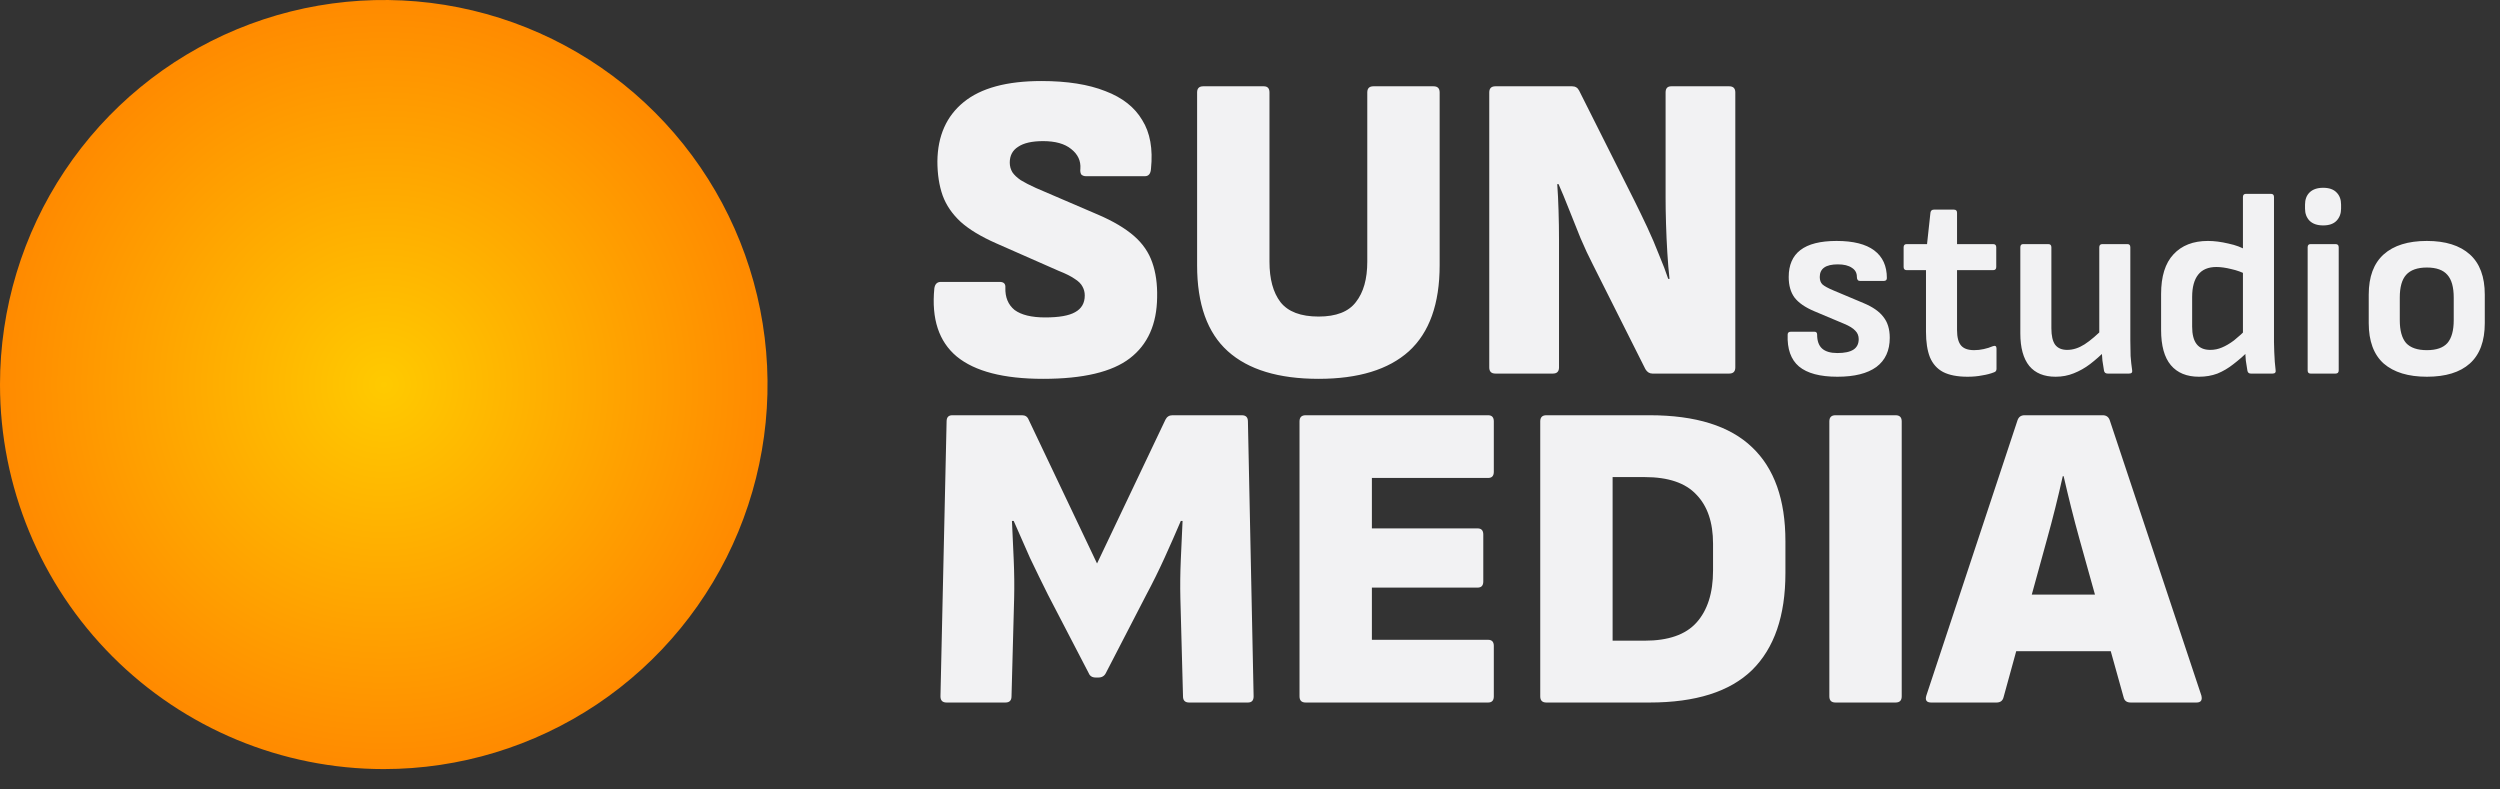
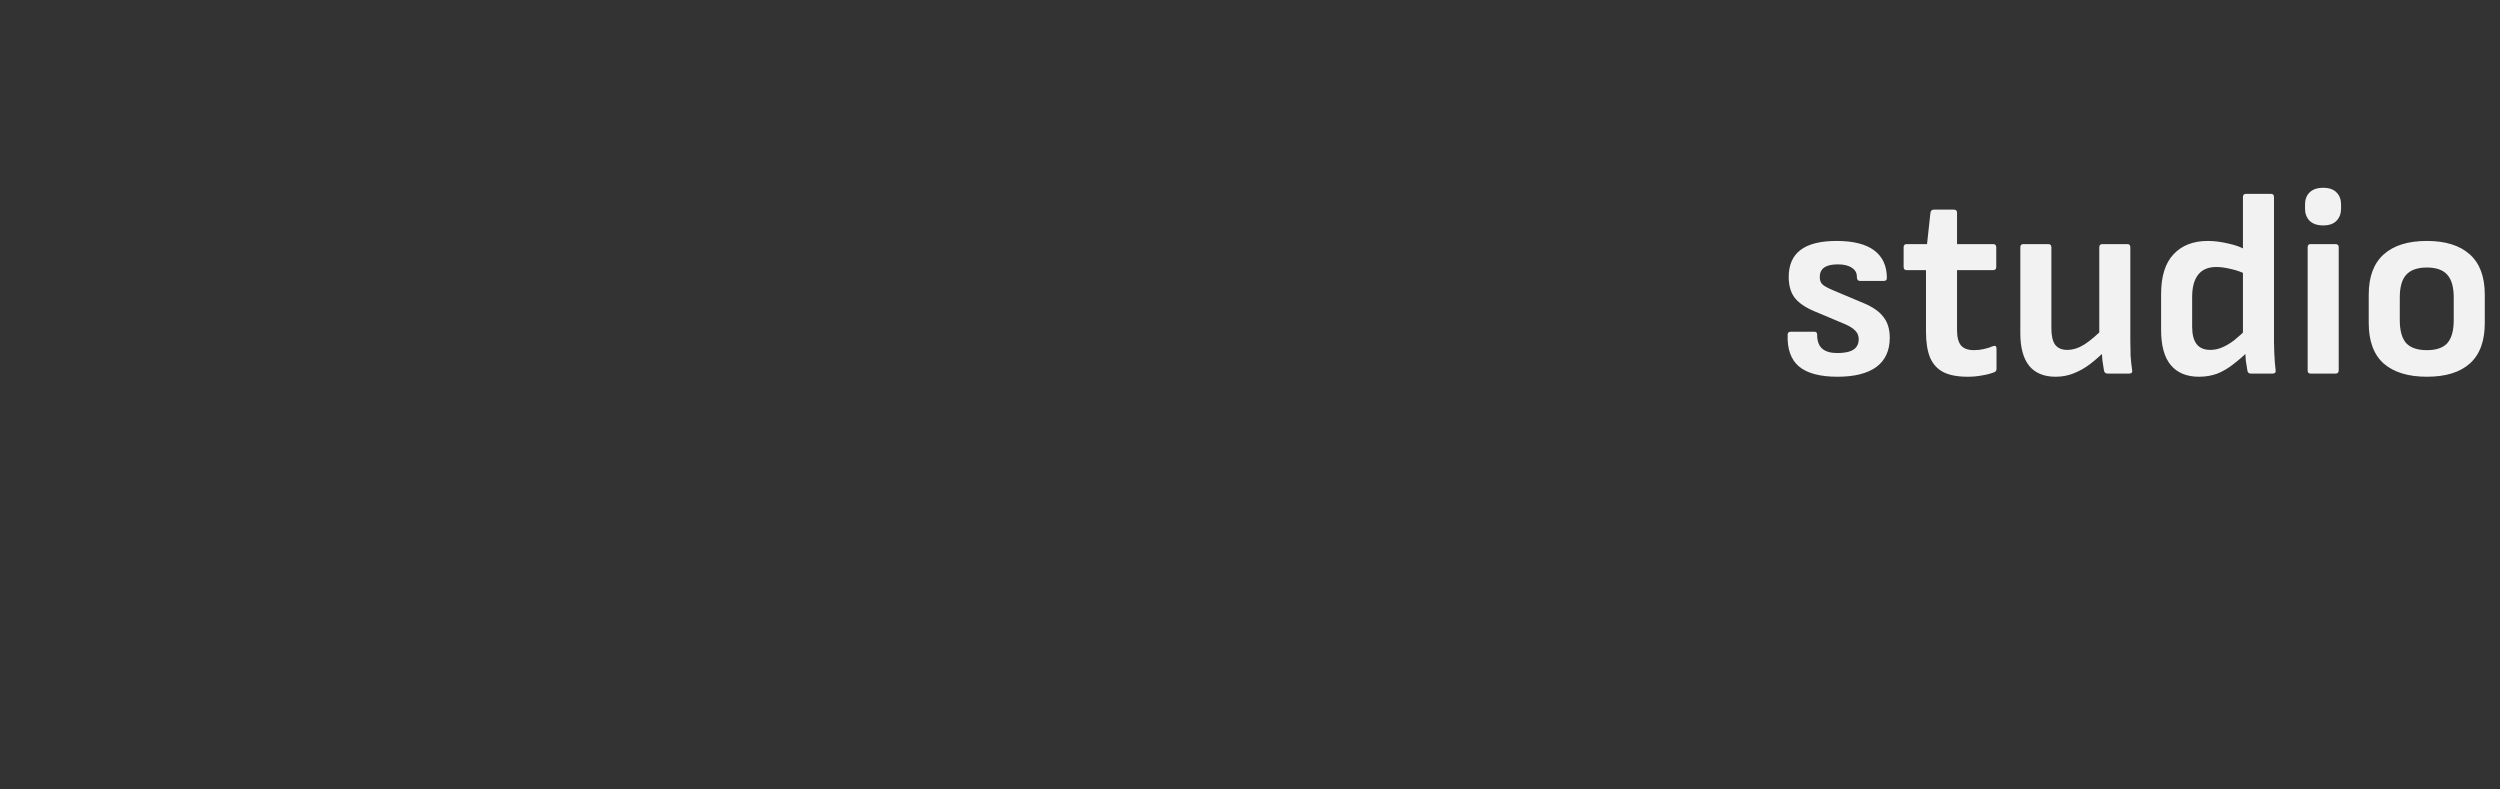
<svg xmlns="http://www.w3.org/2000/svg" width="114" height="36" viewBox="0 0 114 36" fill="none">
  <rect x="0" y="0" width="114" height="36" fill="#333333" stroke="none" />
-   <path fill-rule="evenodd" clip-rule="evenodd" d="M-7.66473e-07 17.535C-9.18067e-07 14.067 1.026 10.677 2.949 7.793C4.872 4.91 7.605 2.662 10.803 1.335C14.001 0.008 17.519 -0.34 20.914 0.337C24.309 1.014 27.427 2.684 29.874 5.136C32.322 7.588 33.989 10.713 34.664 14.114C35.339 17.515 34.992 21.041 33.668 24.245C32.343 27.449 30.1 30.188 27.223 32.115C24.345 34.041 20.961 35.07 17.5 35.07C12.859 35.07 8.408 33.222 5.126 29.934C1.844 26.646 -5.63192e-07 22.186 -7.66473e-07 17.535Z" fill="url(#paint0_angular_1054_11266)" />
-   <path d="M47.565 17.275C45.765 17.275 44.452 16.935 43.625 16.255C42.812 15.575 42.471 14.542 42.605 13.155C42.632 12.955 42.731 12.855 42.905 12.855H45.585C45.772 12.855 45.858 12.942 45.845 13.115C45.831 13.555 45.971 13.895 46.265 14.135C46.572 14.362 47.038 14.475 47.665 14.475C48.291 14.475 48.745 14.395 49.025 14.235C49.318 14.075 49.465 13.822 49.465 13.475C49.465 13.329 49.431 13.195 49.365 13.075C49.298 12.942 49.178 12.822 49.005 12.715C48.831 12.595 48.592 12.475 48.285 12.355L45.425 11.095C44.731 10.789 44.191 10.462 43.805 10.115C43.418 9.755 43.145 9.355 42.985 8.915C42.825 8.462 42.745 7.942 42.745 7.355C42.758 6.195 43.158 5.295 43.945 4.655C44.731 4.015 45.911 3.695 47.485 3.695C48.658 3.695 49.632 3.848 50.405 4.155C51.178 4.448 51.738 4.888 52.085 5.475C52.445 6.048 52.578 6.788 52.485 7.695C52.471 7.922 52.378 8.035 52.205 8.035H49.525C49.431 8.035 49.358 8.008 49.305 7.955C49.265 7.888 49.252 7.802 49.265 7.695C49.291 7.335 49.151 7.035 48.845 6.795C48.551 6.555 48.125 6.435 47.565 6.435C47.058 6.435 46.678 6.522 46.425 6.695C46.172 6.855 46.045 7.095 46.045 7.415C46.045 7.575 46.085 7.722 46.165 7.855C46.245 7.975 46.371 8.095 46.545 8.215C46.718 8.322 46.952 8.442 47.245 8.575L50.085 9.795C50.765 10.088 51.305 10.409 51.705 10.755C52.105 11.102 52.385 11.508 52.545 11.975C52.705 12.428 52.778 12.955 52.765 13.555C52.752 14.782 52.338 15.709 51.525 16.335C50.712 16.962 49.392 17.275 47.565 17.275ZM60.128 17.275C58.301 17.275 56.921 16.855 55.988 16.015C55.054 15.175 54.588 13.868 54.588 12.095V4.215C54.588 4.028 54.681 3.935 54.868 3.935H57.628C57.801 3.935 57.888 4.028 57.888 4.215V11.935C57.888 12.722 58.054 13.335 58.388 13.775C58.734 14.215 59.315 14.435 60.128 14.435C60.928 14.435 61.495 14.215 61.828 13.775C62.175 13.335 62.348 12.722 62.348 11.935V4.215C62.348 4.028 62.441 3.935 62.628 3.935H65.368C65.555 3.935 65.648 4.028 65.648 4.215V12.095C65.648 13.855 65.181 15.162 64.248 16.015C63.315 16.855 61.941 17.275 60.128 17.275ZM68.191 17.035C68.004 17.035 67.91 16.942 67.91 16.755V4.215C67.91 4.028 68.004 3.935 68.191 3.935H71.691C71.837 3.935 71.944 4.002 72.01 4.135L74.531 9.155C74.717 9.528 74.91 9.928 75.111 10.355C75.311 10.782 75.49 11.202 75.65 11.615C75.824 12.028 75.964 12.395 76.07 12.715H76.13C76.091 12.368 76.057 11.975 76.031 11.535C76.004 11.095 75.984 10.655 75.971 10.215C75.957 9.762 75.951 9.368 75.951 9.035V4.215C75.951 4.028 76.037 3.935 76.21 3.935H78.85C79.037 3.935 79.13 4.028 79.13 4.215V16.755C79.13 16.942 79.037 17.035 78.85 17.035H75.35C75.217 17.035 75.111 16.968 75.031 16.835L72.63 12.055C72.444 11.695 72.257 11.295 72.07 10.855C71.897 10.415 71.724 9.982 71.55 9.555C71.377 9.115 71.217 8.728 71.07 8.395H71.01C71.037 8.755 71.057 9.162 71.07 9.615C71.084 10.055 71.091 10.502 71.091 10.955C71.091 11.409 71.091 11.822 71.091 12.195V16.755C71.091 16.942 70.997 17.035 70.811 17.035H68.191ZM43.165 32.035C42.978 32.035 42.885 31.942 42.885 31.755L43.165 19.215C43.165 19.029 43.252 18.935 43.425 18.935H46.605C46.752 18.935 46.852 19.002 46.905 19.135L50.025 25.695L53.145 19.135C53.212 19.002 53.318 18.935 53.465 18.935H56.625C56.812 18.935 56.905 19.029 56.905 19.215L57.165 31.755C57.165 31.942 57.078 32.035 56.905 32.035H54.225C54.038 32.035 53.945 31.942 53.945 31.755L53.825 27.275C53.812 26.715 53.818 26.128 53.845 25.515C53.871 24.889 53.898 24.302 53.925 23.755H53.845C53.618 24.288 53.371 24.849 53.105 25.435C52.838 26.022 52.558 26.588 52.265 27.135L50.425 30.695C50.358 30.828 50.245 30.895 50.085 30.895H49.965C49.805 30.895 49.698 30.828 49.645 30.695L47.785 27.115C47.518 26.582 47.245 26.022 46.965 25.435C46.698 24.835 46.452 24.275 46.225 23.755H46.145C46.172 24.315 46.198 24.902 46.225 25.515C46.252 26.128 46.258 26.715 46.245 27.275L46.125 31.755C46.125 31.942 46.032 32.035 45.845 32.035H43.165ZM59.538 32.035C59.352 32.035 59.258 31.942 59.258 31.755V19.215C59.258 19.029 59.352 18.935 59.538 18.935H67.858C68.031 18.935 68.118 19.029 68.118 19.215V21.515C68.118 21.702 68.031 21.795 67.858 21.795H62.558V24.095H67.378C67.552 24.095 67.638 24.189 67.638 24.375V26.515C67.638 26.702 67.552 26.795 67.378 26.795H62.558V29.175H67.858C68.031 29.175 68.118 29.268 68.118 29.455V31.755C68.118 31.942 68.031 32.035 67.858 32.035H59.538ZM70.515 32.035C70.328 32.035 70.235 31.942 70.235 31.755V19.215C70.235 19.029 70.328 18.935 70.515 18.935H75.215C77.321 18.935 78.881 19.422 79.895 20.395C80.908 21.355 81.415 22.782 81.415 24.675V26.135C81.415 28.082 80.908 29.555 79.895 30.555C78.881 31.542 77.321 32.035 75.215 32.035H70.515ZM73.535 29.215H74.995C76.075 29.215 76.861 28.942 77.355 28.395C77.861 27.835 78.115 27.042 78.115 26.015V24.795C78.115 23.822 77.861 23.075 77.355 22.555C76.861 22.022 76.075 21.755 74.995 21.755H73.535V29.215ZM83.698 32.035C83.512 32.035 83.418 31.942 83.418 31.755V19.215C83.418 19.029 83.512 18.935 83.698 18.935H86.438C86.625 18.935 86.718 19.029 86.718 19.215V31.755C86.718 31.942 86.625 32.035 86.438 32.035H83.698ZM88.062 32.035C87.849 32.035 87.776 31.928 87.842 31.715L92.002 19.155C92.056 19.009 92.162 18.935 92.322 18.935H95.882C96.042 18.935 96.149 19.009 96.202 19.155L100.382 31.715C100.436 31.928 100.362 32.035 100.162 32.035H97.162C96.989 32.035 96.882 31.962 96.842 31.815L94.822 24.575C94.689 24.095 94.562 23.615 94.442 23.135C94.322 22.655 94.209 22.182 94.102 21.715H94.062C93.956 22.195 93.842 22.675 93.722 23.155C93.602 23.635 93.476 24.115 93.342 24.595L91.362 31.795C91.322 31.955 91.216 32.035 91.042 32.035H88.062ZM91.462 29.695L91.982 27.115H96.122L96.662 29.695H91.462Z" fill="#F2F2F3" />
  <path d="M83.785 17.179C82.993 17.179 82.409 17.023 82.033 16.711C81.665 16.399 81.493 15.915 81.517 15.259C81.517 15.171 81.565 15.127 81.661 15.127H82.741C82.821 15.127 82.861 15.171 82.861 15.259C82.861 15.547 82.937 15.759 83.089 15.895C83.241 16.031 83.473 16.099 83.785 16.099C84.113 16.099 84.357 16.047 84.517 15.943C84.677 15.839 84.757 15.679 84.757 15.463C84.757 15.311 84.705 15.183 84.601 15.079C84.497 14.967 84.329 14.863 84.097 14.767L82.729 14.191C82.313 14.015 82.013 13.807 81.829 13.567C81.653 13.327 81.565 13.015 81.565 12.631C81.565 12.087 81.741 11.679 82.093 11.407C82.453 11.127 83.005 10.987 83.749 10.987C84.509 10.987 85.081 11.131 85.465 11.419C85.849 11.707 86.041 12.127 86.041 12.679C86.041 12.767 85.993 12.811 85.897 12.811H84.817C84.721 12.811 84.673 12.747 84.673 12.619C84.673 12.443 84.597 12.307 84.445 12.211C84.293 12.107 84.081 12.055 83.809 12.055C83.529 12.055 83.321 12.103 83.185 12.199C83.049 12.295 82.981 12.439 82.981 12.631C82.981 12.775 83.021 12.887 83.101 12.967C83.189 13.047 83.357 13.139 83.605 13.243L84.973 13.819C85.397 13.995 85.701 14.207 85.885 14.455C86.077 14.695 86.173 15.011 86.173 15.403C86.173 15.987 85.969 16.431 85.561 16.735C85.153 17.031 84.561 17.179 83.785 17.179ZM89.721 17.179C89.257 17.179 88.885 17.107 88.605 16.963C88.333 16.819 88.133 16.595 88.005 16.291C87.885 15.987 87.825 15.599 87.825 15.127V12.319H86.949C86.853 12.319 86.805 12.271 86.805 12.175V11.275C86.805 11.179 86.853 11.131 86.949 11.131H87.873L88.029 9.691C88.045 9.603 88.097 9.559 88.185 9.559H89.097C89.193 9.559 89.241 9.607 89.241 9.703V11.131H90.885C90.981 11.131 91.029 11.179 91.029 11.275V12.175C91.029 12.271 90.981 12.319 90.885 12.319H89.241V15.055C89.241 15.375 89.301 15.607 89.421 15.751C89.541 15.895 89.741 15.967 90.021 15.967C90.165 15.967 90.309 15.951 90.453 15.919C90.605 15.887 90.745 15.843 90.873 15.787C90.985 15.747 91.041 15.783 91.041 15.895V16.819C91.041 16.899 91.005 16.951 90.933 16.975C90.773 17.039 90.589 17.087 90.381 17.119C90.181 17.159 89.961 17.179 89.721 17.179ZM93.735 17.179C93.207 17.179 92.807 17.015 92.535 16.687C92.263 16.351 92.127 15.855 92.127 15.199V11.275C92.127 11.179 92.171 11.131 92.259 11.131H93.399C93.495 11.131 93.543 11.179 93.543 11.275V14.971C93.543 15.307 93.599 15.555 93.711 15.715C93.831 15.875 94.015 15.955 94.263 15.955C94.527 15.955 94.791 15.871 95.055 15.703C95.327 15.527 95.631 15.267 95.967 14.923L96.015 15.979C95.783 16.211 95.547 16.419 95.307 16.603C95.075 16.779 94.827 16.919 94.563 17.023C94.307 17.127 94.031 17.179 93.735 17.179ZM96.111 17.035C96.015 17.035 95.959 16.991 95.943 16.903C95.919 16.759 95.895 16.607 95.871 16.447C95.855 16.287 95.843 16.127 95.835 15.967L95.727 15.355V11.275C95.727 11.179 95.775 11.131 95.871 11.131H97.011C97.099 11.131 97.143 11.179 97.143 11.275V15.535C97.143 15.767 97.147 15.999 97.155 16.231C97.171 16.455 97.195 16.675 97.227 16.891C97.243 16.987 97.195 17.035 97.083 17.035H96.111ZM100.274 17.179C99.714 17.179 99.286 17.003 98.99 16.651C98.694 16.299 98.546 15.763 98.546 15.043V13.411C98.546 12.603 98.734 11.999 99.11 11.599C99.486 11.191 100.01 10.987 100.682 10.987C100.97 10.987 101.282 11.027 101.618 11.107C101.954 11.179 102.222 11.279 102.422 11.407L102.47 12.535C102.246 12.415 102.006 12.327 101.75 12.271C101.494 12.207 101.266 12.175 101.066 12.175C100.698 12.175 100.422 12.291 100.238 12.523C100.054 12.755 99.962 13.095 99.962 13.543V14.899C99.962 15.251 100.03 15.515 100.166 15.691C100.302 15.867 100.51 15.955 100.79 15.955C100.974 15.955 101.15 15.919 101.318 15.847C101.494 15.775 101.678 15.667 101.87 15.523C102.062 15.371 102.278 15.175 102.518 14.935L102.566 15.979C102.326 16.211 102.086 16.419 101.846 16.603C101.614 16.787 101.37 16.931 101.114 17.035C100.858 17.131 100.578 17.179 100.274 17.179ZM102.638 17.035C102.55 17.035 102.498 16.991 102.482 16.903C102.458 16.775 102.434 16.623 102.41 16.447C102.394 16.271 102.386 16.119 102.386 15.991L102.278 15.355V8.983C102.278 8.887 102.326 8.839 102.422 8.839H103.55C103.646 8.839 103.694 8.887 103.694 8.983V15.607C103.694 15.743 103.698 15.891 103.706 16.051C103.714 16.203 103.722 16.351 103.73 16.495C103.746 16.639 103.758 16.759 103.766 16.855C103.79 16.975 103.746 17.035 103.634 17.035H102.638ZM105.361 17.035C105.273 17.035 105.229 16.987 105.229 16.891V11.275C105.229 11.179 105.273 11.131 105.361 11.131H106.501C106.597 11.131 106.645 11.179 106.645 11.275V16.891C106.645 16.987 106.597 17.035 106.501 17.035H105.361ZM105.937 10.279C105.665 10.279 105.457 10.207 105.313 10.063C105.177 9.919 105.109 9.735 105.109 9.511V9.331C105.109 9.099 105.177 8.915 105.313 8.779C105.457 8.635 105.665 8.563 105.937 8.563C106.209 8.563 106.413 8.635 106.549 8.779C106.685 8.915 106.753 9.099 106.753 9.331V9.511C106.753 9.735 106.685 9.919 106.549 10.063C106.413 10.207 106.209 10.279 105.937 10.279ZM110.666 17.179C109.818 17.179 109.162 16.979 108.698 16.579C108.242 16.171 108.014 15.555 108.014 14.731V13.435C108.014 12.619 108.242 12.007 108.698 11.599C109.154 11.191 109.81 10.987 110.666 10.987C111.514 10.987 112.166 11.191 112.622 11.599C113.078 12.007 113.306 12.619 113.306 13.435V14.731C113.306 15.555 113.078 16.171 112.622 16.579C112.174 16.979 111.522 17.179 110.666 17.179ZM110.666 15.967C111.098 15.967 111.41 15.859 111.602 15.643C111.794 15.419 111.89 15.071 111.89 14.599V13.567C111.89 13.095 111.794 12.751 111.602 12.535C111.41 12.311 111.098 12.199 110.666 12.199C110.234 12.199 109.918 12.311 109.718 12.535C109.526 12.751 109.43 13.095 109.43 13.567V14.599C109.43 15.071 109.526 15.419 109.718 15.643C109.918 15.859 110.234 15.967 110.666 15.967Z" fill="#F2F2F3" />
  <defs>
    <radialGradient id="paint0_angular_1054_11266" cx="0" cy="0" r="1" gradientUnits="userSpaceOnUse" gradientTransform="translate(17.5 17.535) scale(17.5 17.535)">
      <stop stop-color="#FFCA00" />
      <stop offset="1" stop-color="#FF8A00" />
    </radialGradient>
  </defs>
</svg>